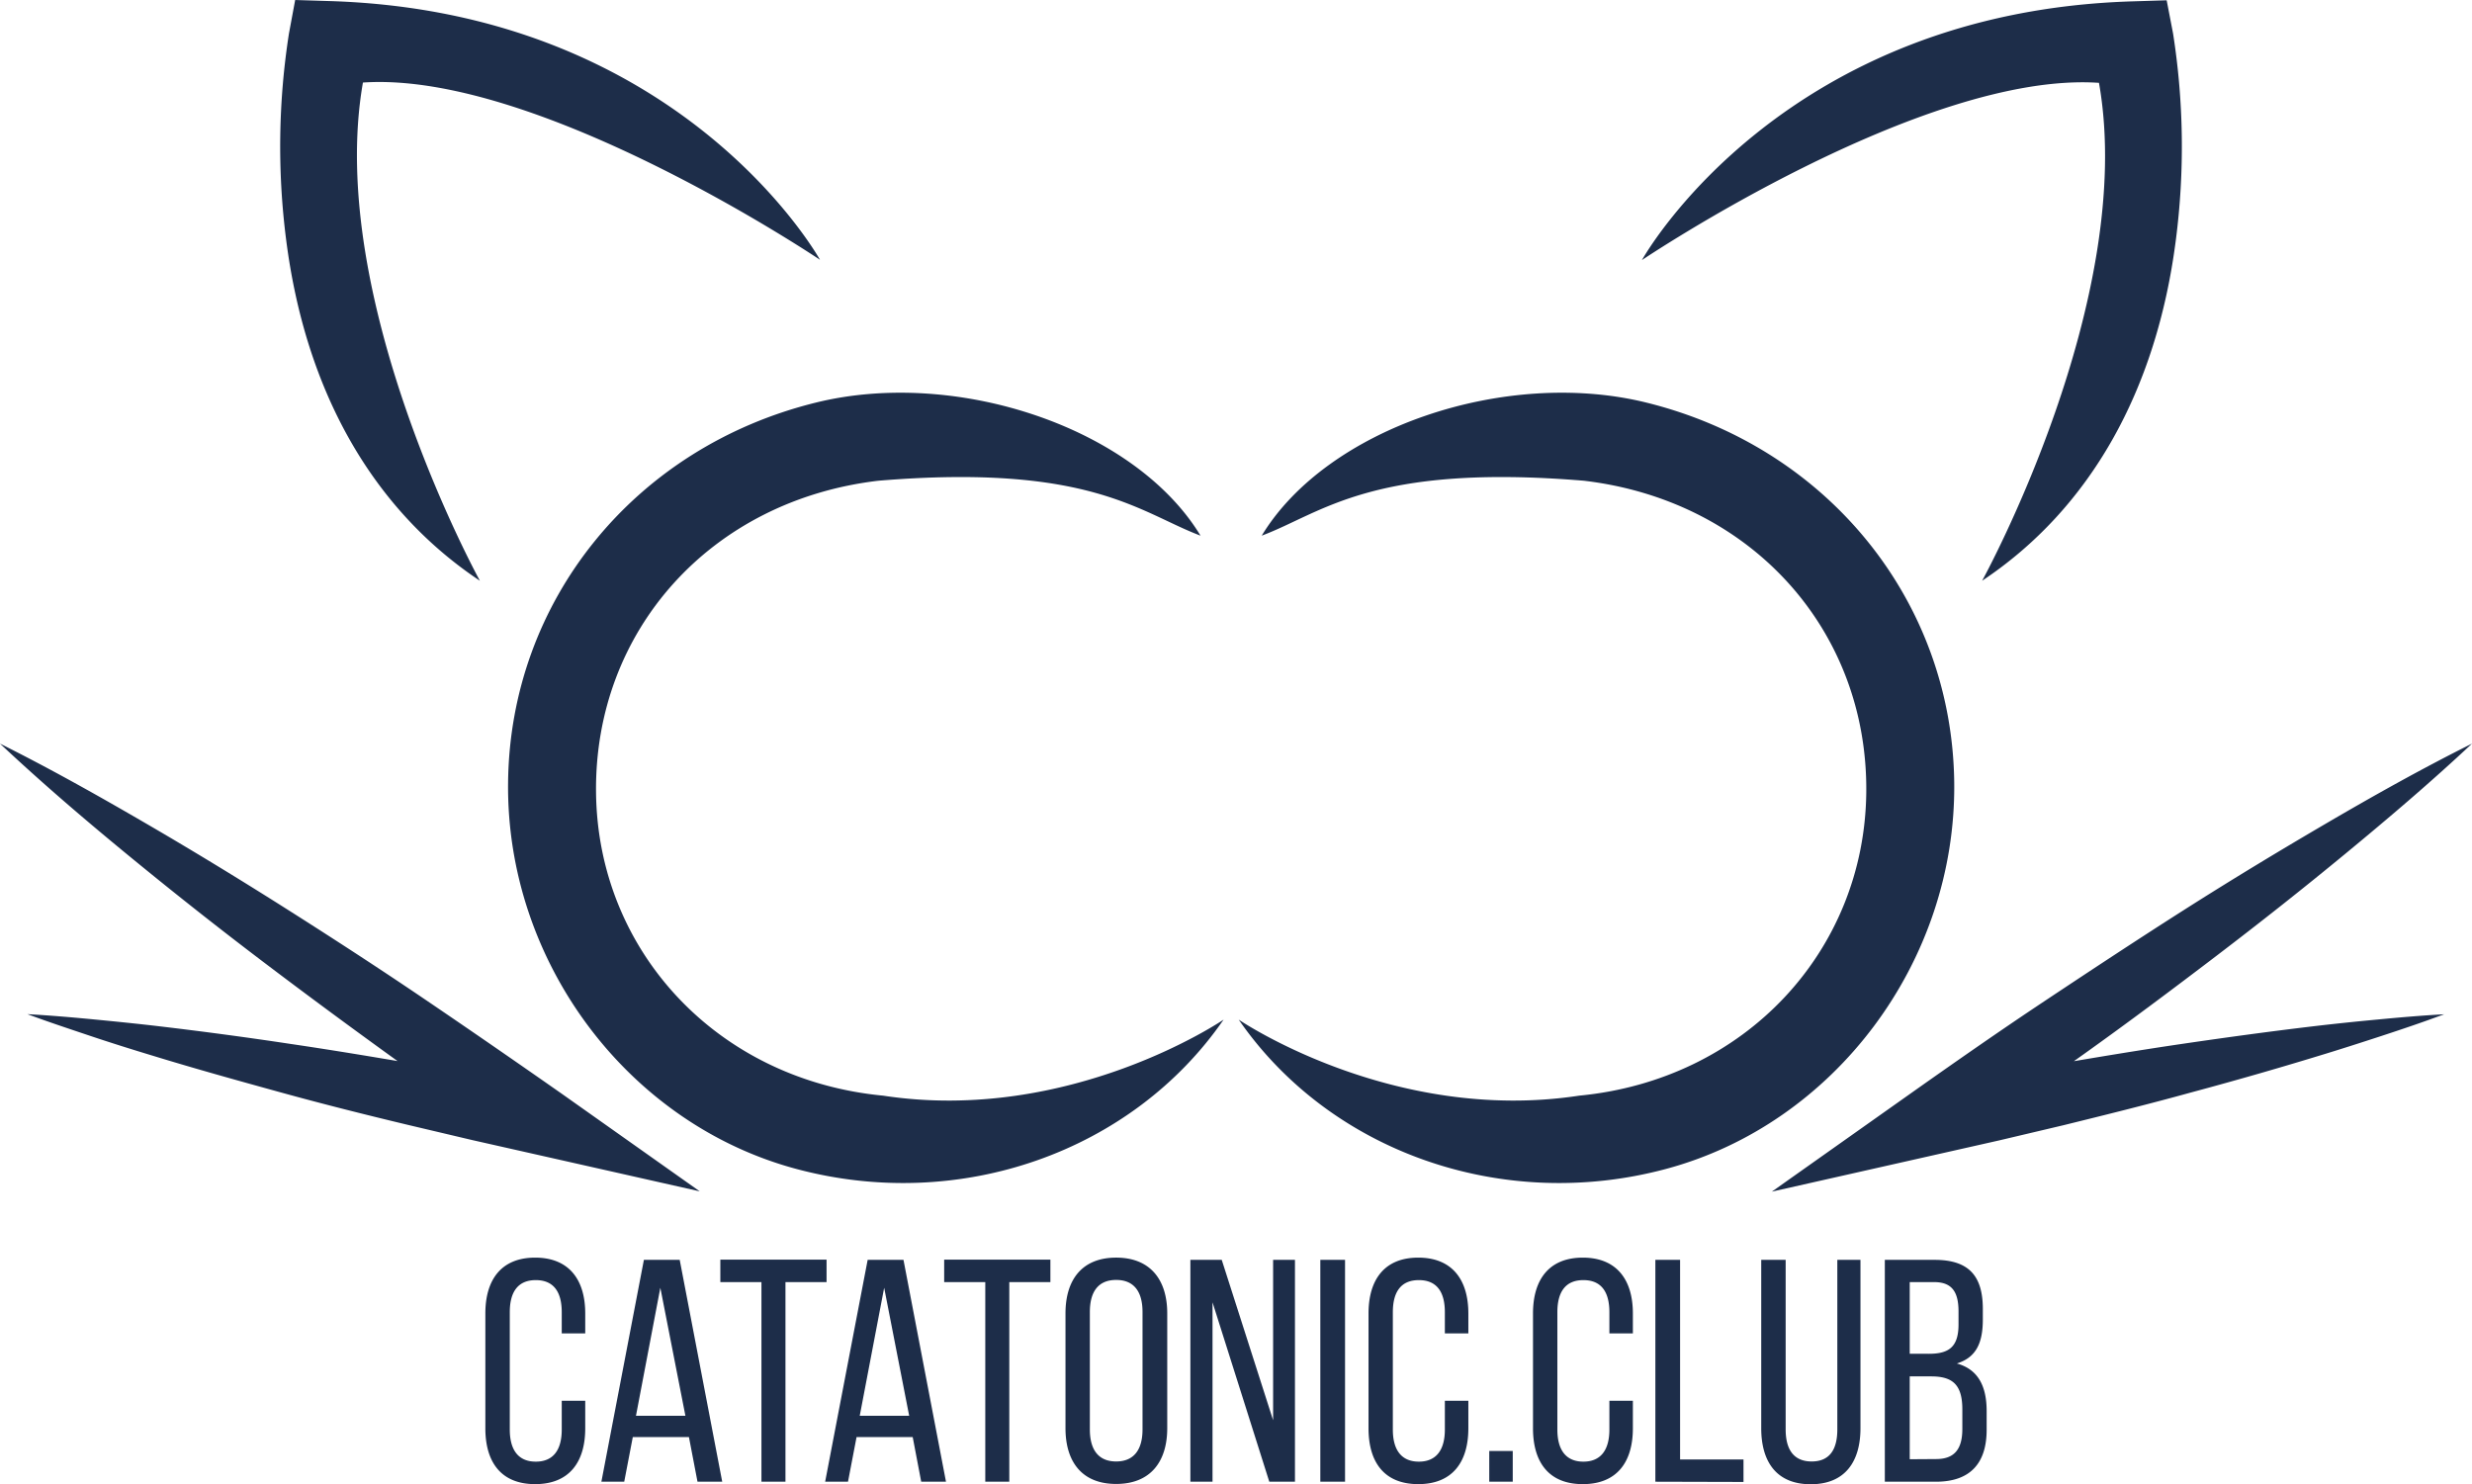
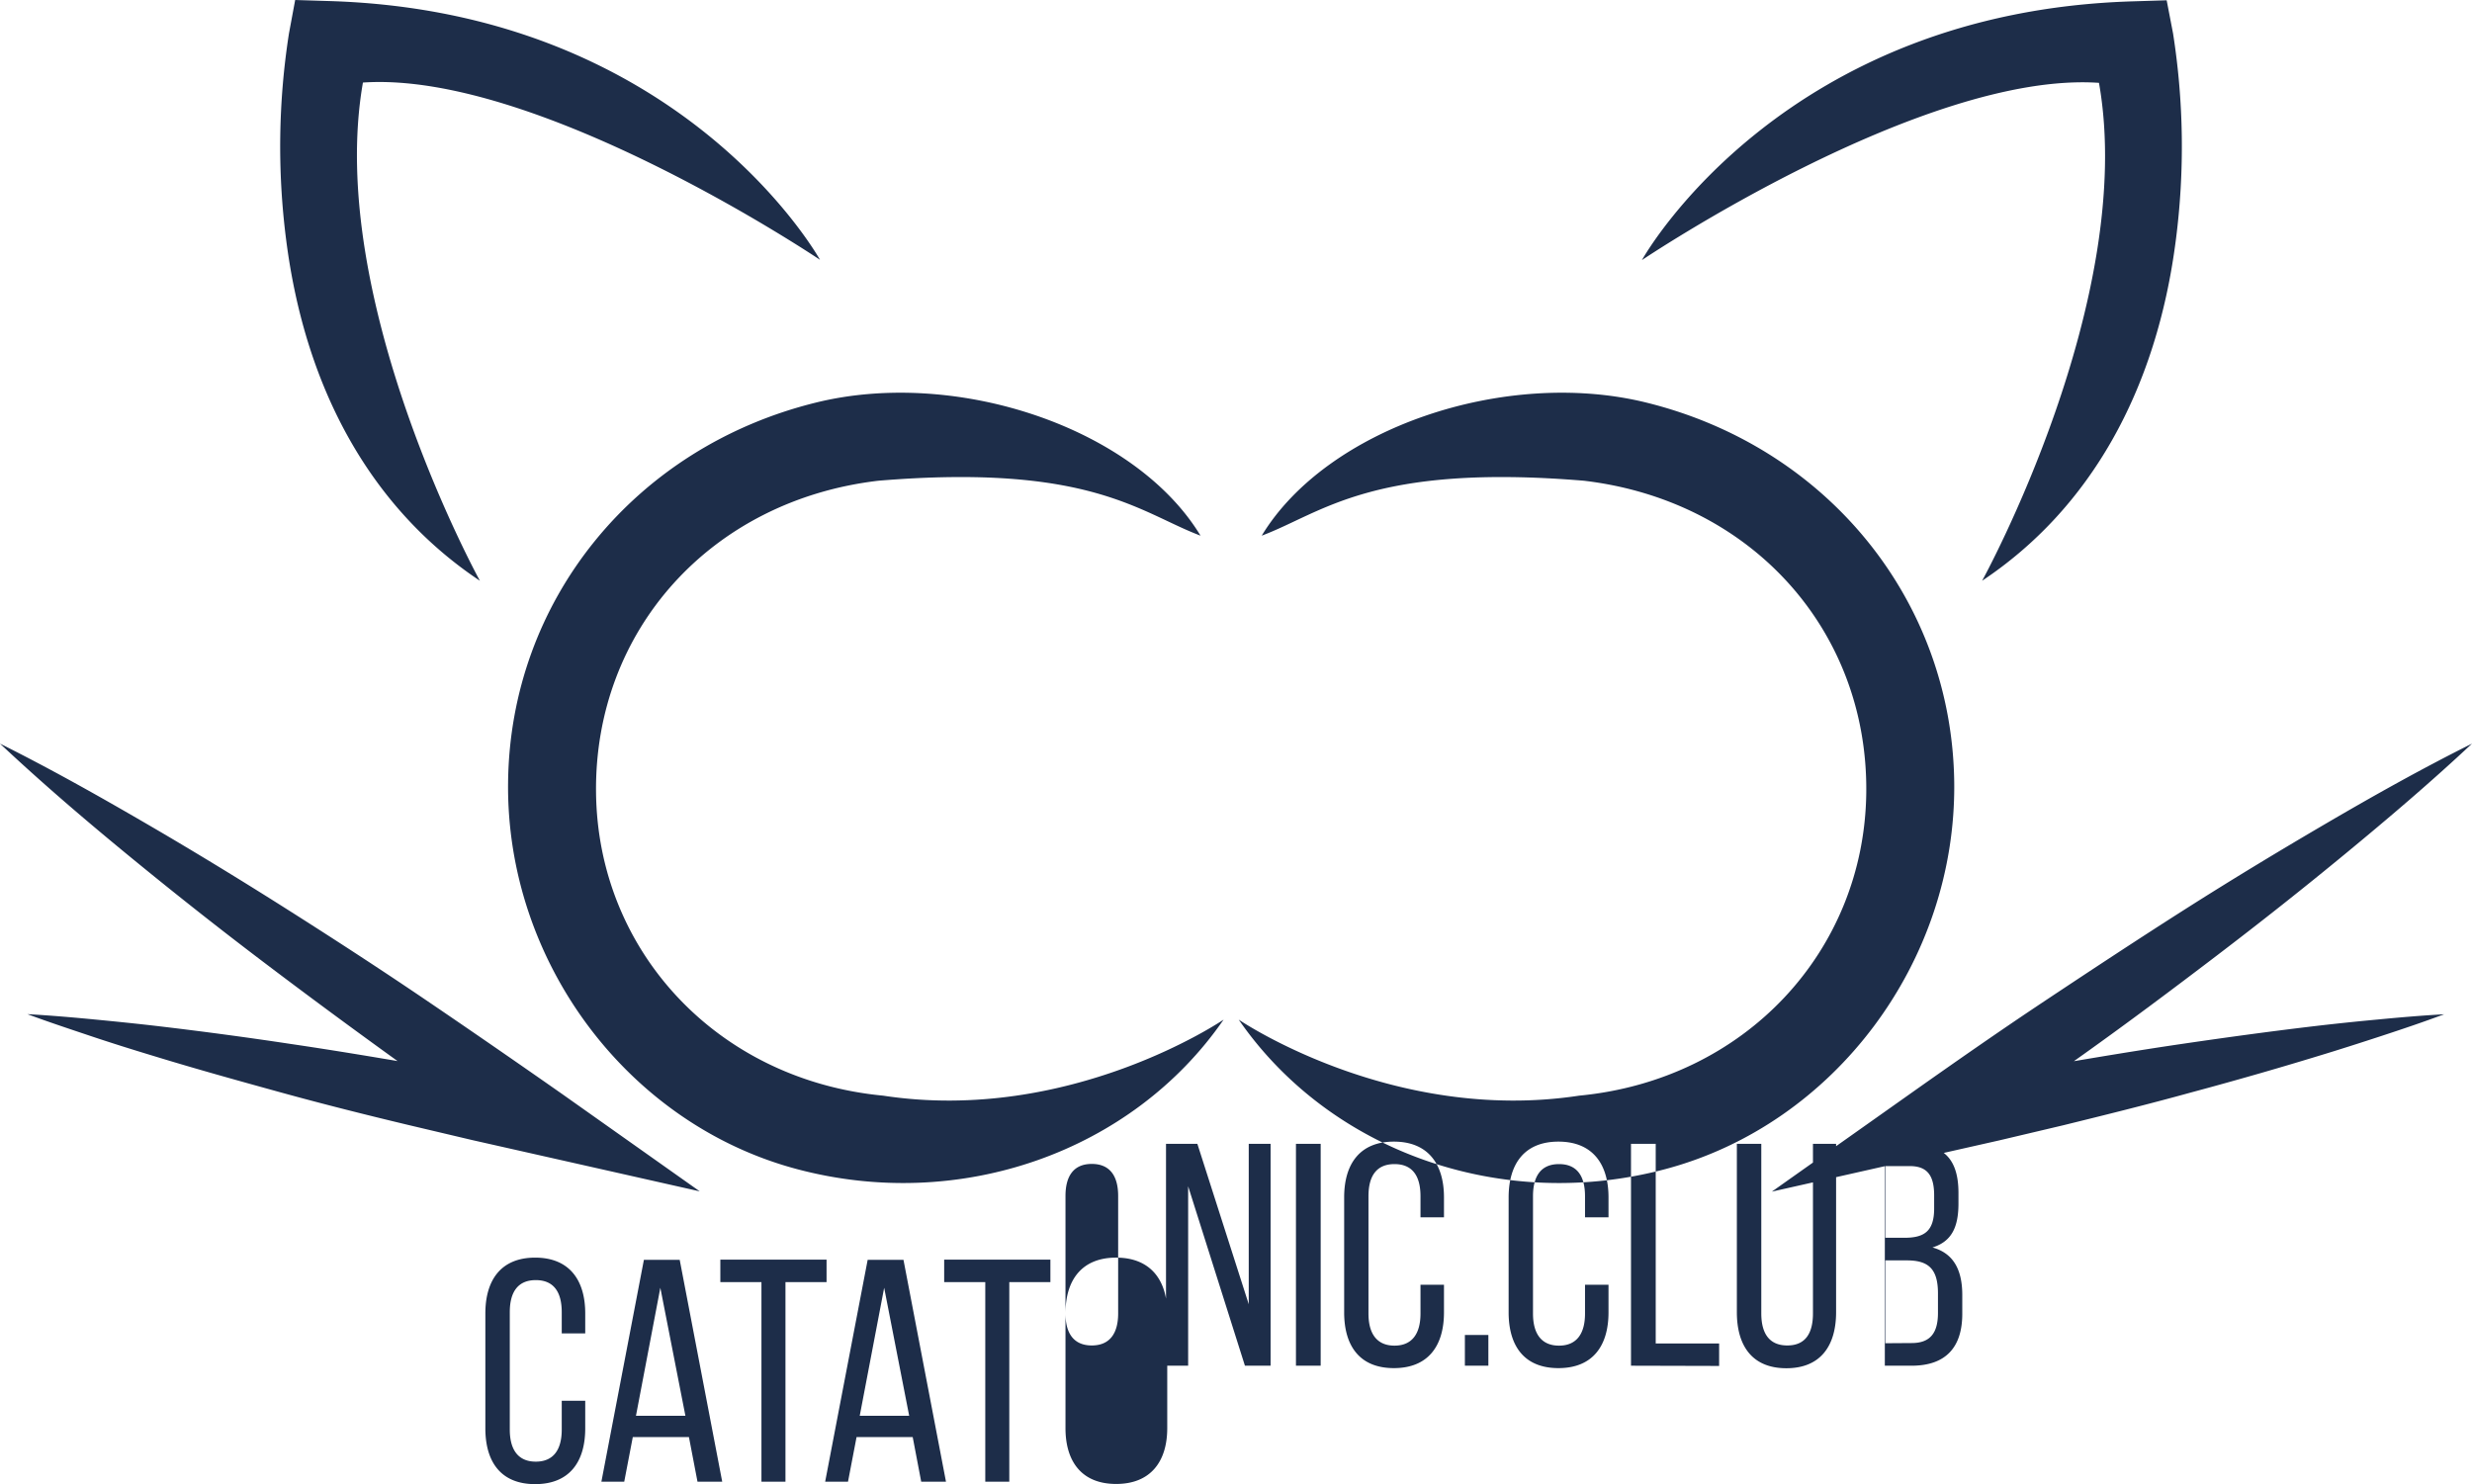
<svg xmlns="http://www.w3.org/2000/svg" data-name="Layer 1" viewBox="0 0 421 252.81">
-   <path d="M99.67 223.71v3.4h-4v-3.61c0-3.41-1.35-5.46-4.42-5.46s-4.43 2.05-4.43 5.46v20c0 3.4 1.4 5.46 4.43 5.46s4.42-2.06 4.42-5.46v-4.91h4v4.7c0 5.72-2.7 9.5-8.53 9.5s-8.48-3.78-8.48-9.5v-19.58c0-5.72 2.7-9.5 8.48-9.5s8.53 3.78 8.53 9.5zm8.1 21.06l-1.46 7.61h-3.89l7.24-37.79h6.1l7.24 37.79h-4.21l-1.46-7.61zm.54-3.62h8.42l-4.27-21.81zm21.37 11.23v-34h-7v-3.83h18.09v3.83h-7v34zm16.2-7.61l-1.46 7.61h-3.89l7.24-37.79h6.1l7.24 37.79h-4.22l-1.45-7.61zm.54-3.62h8.42l-4.26-21.81zm21.38 11.23v-34h-7v-3.83h18.09v3.83h-7v34zm13.66-28.67c0-5.78 2.86-9.5 8.63-9.5s8.7 3.72 8.7 9.5v19.55c0 5.72-2.87 9.5-8.7 9.5s-8.63-3.78-8.63-9.5zm4.15 19.76c0 3.46 1.46 5.46 4.48 5.46s4.49-2 4.49-5.46v-20c0-3.41-1.41-5.46-4.49-5.46s-4.48 2.05-4.48 5.46zm20.89 8.91h-3.77v-37.79h5.34l8.75 27.32v-27.32h3.72v37.79h-4.37l-9.67-30.56zm22.57-37.79v37.79h-4.21v-37.79zm21 9.12v3.4h-4v-3.61c0-3.41-1.35-5.46-4.43-5.46s-4.43 2.05-4.43 5.46v20c0 3.4 1.41 5.46 4.43 5.46s4.43-2.06 4.43-5.46v-4.91h4v4.7c0 5.72-2.7 9.5-8.53 9.5s-8.47-3.78-8.47-9.5v-19.58c0-5.72 2.69-9.5 8.47-9.5s8.53 3.78 8.53 9.5zm7.56 23.43v5.24h-4v-5.24zm20.46-23.43v3.4h-4v-3.61c0-3.41-1.35-5.46-4.43-5.46s-4.43 2.05-4.43 5.46v20c0 3.4 1.41 5.46 4.43 5.46s4.43-2.06 4.43-5.46v-4.91h4v4.7c0 5.72-2.7 9.5-8.53 9.5s-8.48-3.78-8.48-9.5v-19.58c0-5.72 2.7-9.5 8.48-9.5s8.53 3.78 8.53 9.5zm3.83 28.67v-37.79h4.21v34h10.8v3.83zm22.19-8.91c0 3.4 1.35 5.46 4.43 5.46s4.37-2.06 4.37-5.46v-28.88h3.94v28.67c0 5.72-2.64 9.55-8.47 9.55s-8.43-3.83-8.43-9.55v-28.67h4.16zm25.37-28.88c5.89 0 8.21 2.8 8.21 8.37v1.78c0 4-1.13 6.48-4.43 7.5 3.67 1 5.08 3.94 5.08 8.1v3.19c0 5.67-2.76 8.85-8.64 8.85H321v-37.79zm-1 16c3.35 0 5.07-1.08 5.07-5v-2.21c0-3.35-1.13-5-4.15-5h-4.16v12.2zm1.24 17.93c3.08 0 4.48-1.62 4.48-5.13v-3.34c0-4.21-1.67-5.61-5.29-5.61h-3.67v14.11zM280.34 68.56c-23.94-5.88-54.3 4.28-65.46 22.68 10.33-3.88 18.8-12.34 54.85-9.36 28.55 3.35 48.4 25.51 48.11 53.1-.29 27-20.65 48.95-48.88 51.64-31.9 4.86-58-12.95-58-12.95 15.55 22.52 44.85 32.89 72.71 25.45 28.81-7.69 49.49-35.38 49.15-65.83-.36-30.94-21.57-57.13-52.48-64.73zm-141.34 0c23.94-5.88 54.31 4.28 65.46 22.68-10.32-3.88-18.79-12.34-54.85-9.36-28.55 3.35-48.4 25.51-48.1 53.1.28 27 20.65 48.95 48.88 51.64 31.9 4.86 58-12.95 58-12.95-15.56 22.52-44.85 32.89-72.71 25.45-28.82-7.69-49.49-35.38-49.15-65.83.32-30.94 21.53-57.13 52.47-64.73zM81.73 98.92c-18.29-12.19-29.71-32.29-33-58.1a124.89 124.89 0 01.48-35.11L50.27 0l5.81.18c59 1.78 82.59 42.34 83.57 44.07 0 0-47.89-32.23-77.84-30.19-6.46 36.9 19.92 84.86 19.92 84.86zm255.84 0c18.3-12.19 29.71-32.29 33-58.1a124.45 124.45 0 00-.48-35.11L369 .05l-5.8.18c-59 1.78-82.59 42.34-83.57 44.07 0 0 47.89-32.23 77.84-30.19 6.53 36.85-19.9 84.81-19.9 84.81zM421 126.66c-6.93 6.5-14.12 12.61-21.4 18.62s-14.66 11.84-22.14 17.54-15 11.33-22.67 16.8-15.34 10.87-23.09 16.19l-4.43-10.26 11-2.13 11-2c7.38-1.26 14.77-2.5 22.18-3.59s14.85-2.11 22.31-3q5.59-.66 11.22-1.18c3.74-.36 7.5-.68 11.28-.89-3.55 1.32-7.12 2.53-10.7 3.7s-7.15 2.32-10.75 3.41q-10.77 3.29-21.63 6.2c-7.23 2-14.5 3.8-21.77 5.59l-10.92 2.58-10.95 2.47-27.78 6.26 23.35-16.52c7.68-5.43 15.38-10.81 23.19-16s15.7-10.4 23.7-15.49 16-9.93 24.14-14.69 16.36-9.37 24.86-13.61zm-421 0c8.5 4.24 16.73 8.87 24.88 13.61s16.19 9.65 24.14 14.69 15.83 10.16 23.61 15.44 15.51 10.62 23.19 16l23.35 16.52-27.78-6.26-10.95-2.47-10.92-2.58c-7.27-1.74-14.52-3.56-21.77-5.56s-14.45-4-21.63-6.2c-3.6-1.09-7.18-2.21-10.75-3.41s-7.15-2.38-10.7-3.7c3.78.21 7.54.53 11.28.89s7.49.74 11.22 1.18q11.19 1.32 22.31 3c7.41 1.09 14.8 2.33 22.18 3.59l11 2 11 2.13-4.43 10.26c-7.75-5.32-15.47-10.68-23.09-16.19s-15.18-11.1-22.67-16.8-14.86-11.55-22.14-17.54-14.4-12.1-21.33-18.6z" fill="#1d2d49" />
+   <path d="M99.67 223.71v3.4h-4v-3.61c0-3.41-1.35-5.46-4.42-5.46s-4.43 2.05-4.43 5.46v20c0 3.4 1.4 5.46 4.43 5.46s4.42-2.06 4.42-5.46v-4.91h4v4.7c0 5.72-2.7 9.5-8.53 9.5s-8.48-3.78-8.48-9.5v-19.58c0-5.72 2.7-9.5 8.48-9.5s8.53 3.78 8.53 9.5zm8.1 21.06l-1.46 7.61h-3.89l7.24-37.79h6.1l7.24 37.79h-4.21l-1.46-7.61zm.54-3.62h8.42l-4.27-21.81zm21.37 11.23v-34h-7v-3.83h18.09v3.83h-7v34zm16.2-7.61l-1.46 7.61h-3.89l7.24-37.79h6.1l7.24 37.79h-4.22l-1.45-7.61zm.54-3.62h8.42l-4.26-21.81zm21.38 11.23v-34h-7v-3.83h18.09v3.83h-7v34zm13.66-28.67c0-5.78 2.86-9.5 8.63-9.5s8.7 3.72 8.7 9.5v19.55c0 5.72-2.87 9.5-8.7 9.5s-8.63-3.78-8.63-9.5zc0 3.46 1.46 5.46 4.48 5.46s4.49-2 4.49-5.46v-20c0-3.41-1.41-5.46-4.49-5.46s-4.48 2.05-4.48 5.46zm20.89 8.91h-3.77v-37.79h5.34l8.75 27.32v-27.32h3.72v37.79h-4.37l-9.67-30.56zm22.57-37.79v37.79h-4.21v-37.79zm21 9.12v3.4h-4v-3.61c0-3.41-1.35-5.46-4.43-5.46s-4.43 2.05-4.43 5.46v20c0 3.4 1.41 5.46 4.43 5.46s4.43-2.06 4.43-5.46v-4.91h4v4.7c0 5.72-2.7 9.5-8.53 9.5s-8.47-3.78-8.47-9.5v-19.58c0-5.72 2.69-9.5 8.47-9.5s8.53 3.78 8.53 9.5zm7.56 23.43v5.24h-4v-5.24zm20.46-23.43v3.4h-4v-3.61c0-3.41-1.35-5.46-4.43-5.46s-4.43 2.05-4.43 5.46v20c0 3.4 1.41 5.46 4.43 5.46s4.43-2.06 4.43-5.46v-4.91h4v4.7c0 5.72-2.7 9.5-8.53 9.5s-8.48-3.78-8.48-9.5v-19.58c0-5.72 2.7-9.5 8.48-9.5s8.53 3.78 8.53 9.5zm3.83 28.67v-37.79h4.21v34h10.8v3.83zm22.19-8.91c0 3.4 1.35 5.46 4.43 5.46s4.37-2.06 4.37-5.46v-28.88h3.94v28.67c0 5.72-2.64 9.55-8.47 9.55s-8.43-3.83-8.43-9.55v-28.67h4.16zm25.37-28.88c5.89 0 8.21 2.8 8.21 8.37v1.78c0 4-1.13 6.48-4.43 7.5 3.67 1 5.08 3.94 5.08 8.1v3.19c0 5.67-2.76 8.85-8.64 8.85H321v-37.79zm-1 16c3.35 0 5.07-1.08 5.07-5v-2.21c0-3.35-1.13-5-4.15-5h-4.16v12.2zm1.24 17.93c3.08 0 4.48-1.62 4.48-5.13v-3.34c0-4.21-1.67-5.61-5.29-5.61h-3.67v14.11zM280.34 68.56c-23.94-5.88-54.3 4.28-65.46 22.68 10.33-3.88 18.8-12.34 54.85-9.36 28.55 3.35 48.4 25.51 48.11 53.1-.29 27-20.65 48.95-48.88 51.64-31.9 4.86-58-12.95-58-12.95 15.55 22.52 44.85 32.89 72.71 25.45 28.81-7.69 49.49-35.38 49.15-65.83-.36-30.94-21.57-57.13-52.48-64.73zm-141.34 0c23.94-5.88 54.31 4.28 65.46 22.68-10.32-3.88-18.79-12.34-54.85-9.36-28.55 3.35-48.4 25.51-48.1 53.1.28 27 20.65 48.95 48.88 51.64 31.9 4.86 58-12.95 58-12.95-15.56 22.52-44.85 32.89-72.71 25.45-28.82-7.69-49.49-35.38-49.15-65.83.32-30.94 21.53-57.13 52.47-64.73zM81.73 98.92c-18.29-12.19-29.71-32.29-33-58.1a124.89 124.89 0 01.48-35.11L50.27 0l5.81.18c59 1.78 82.59 42.34 83.57 44.07 0 0-47.89-32.23-77.84-30.19-6.46 36.9 19.92 84.86 19.92 84.86zm255.84 0c18.3-12.19 29.71-32.29 33-58.1a124.45 124.45 0 00-.48-35.11L369 .05l-5.8.18c-59 1.78-82.59 42.34-83.57 44.07 0 0 47.89-32.23 77.84-30.19 6.53 36.85-19.9 84.81-19.9 84.81zM421 126.66c-6.93 6.5-14.12 12.61-21.4 18.62s-14.66 11.84-22.14 17.54-15 11.33-22.67 16.8-15.34 10.87-23.09 16.19l-4.43-10.26 11-2.13 11-2c7.38-1.26 14.77-2.5 22.18-3.59s14.85-2.11 22.31-3q5.59-.66 11.22-1.18c3.74-.36 7.5-.68 11.28-.89-3.55 1.32-7.12 2.53-10.7 3.7s-7.15 2.32-10.75 3.41q-10.77 3.29-21.63 6.2c-7.23 2-14.5 3.8-21.77 5.59l-10.92 2.58-10.95 2.47-27.78 6.26 23.35-16.52c7.68-5.43 15.38-10.81 23.19-16s15.7-10.4 23.7-15.49 16-9.93 24.14-14.69 16.36-9.37 24.86-13.61zm-421 0c8.5 4.24 16.73 8.87 24.88 13.61s16.19 9.65 24.14 14.69 15.83 10.16 23.61 15.44 15.51 10.62 23.19 16l23.35 16.52-27.78-6.26-10.95-2.47-10.92-2.58c-7.27-1.74-14.52-3.56-21.77-5.56s-14.45-4-21.63-6.2c-3.6-1.09-7.18-2.21-10.75-3.41s-7.15-2.38-10.7-3.7c3.78.21 7.54.53 11.28.89s7.49.74 11.22 1.18q11.19 1.32 22.31 3c7.41 1.09 14.8 2.33 22.18 3.59l11 2 11 2.13-4.43 10.26c-7.75-5.32-15.47-10.68-23.09-16.19s-15.18-11.1-22.67-16.8-14.86-11.55-22.14-17.54-14.4-12.1-21.33-18.6z" fill="#1d2d49" />
</svg>